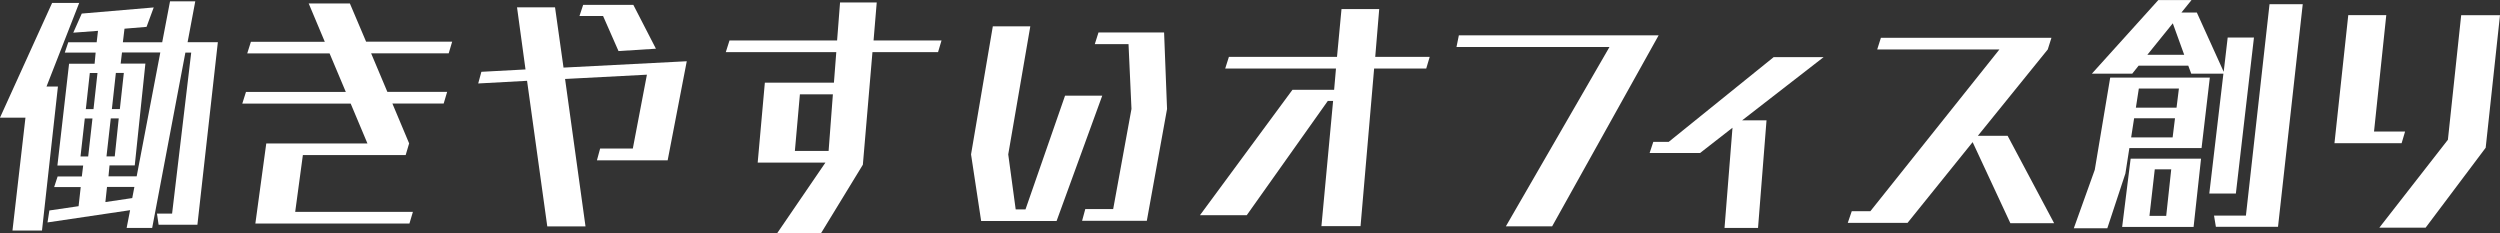
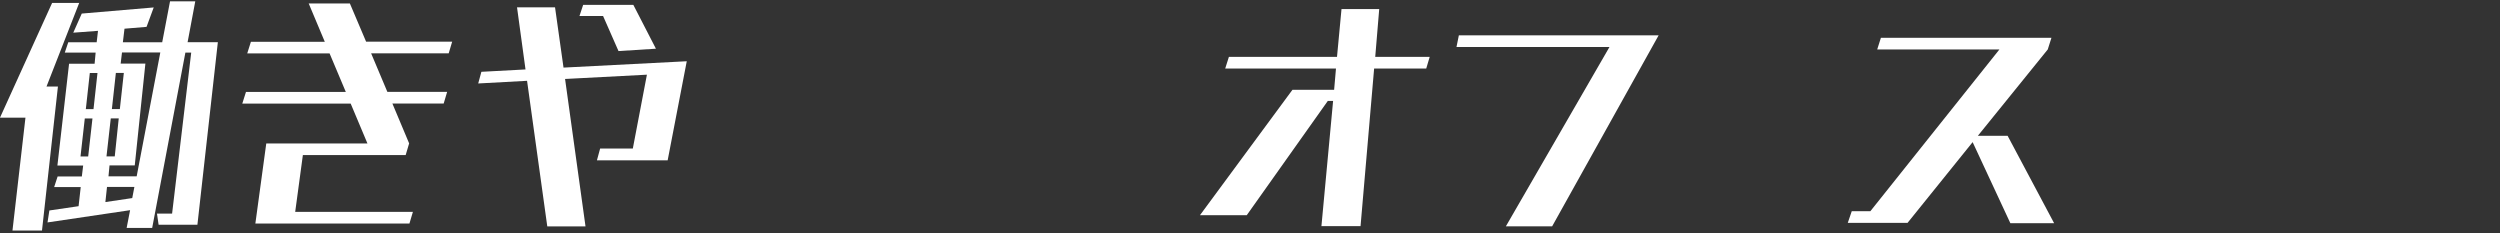
<svg xmlns="http://www.w3.org/2000/svg" id="_レイヤー_2" viewBox="0 0 338.76 31.57">
  <rect x="0" y="0" width="338.76" height="31.57" fill="#333333" stroke="none" />
  <defs>
    <style>.cls-1{fill:#fff;}</style>
  </defs>
  <g id="_レイヤー_1-2">
    <g>
      <path class="cls-1" d="M1.69,31.24l1.76-15.3H0L7.06,.4h3.67L6.3,11.73h1.55l-2.16,19.51H1.69Zm19.8-.79l-.22-1.51h2.05l2.59-21.81h-.79l-4.5,23.76h-3.46l.47-2.41-11.19,1.66,.25-1.62,3.96-.58,.29-2.59h-3.6l.47-1.44h3.28l.18-1.48h-3.49l1.58-13.79h3.46l.14-1.51h-4.18l.47-1.4h3.85l.18-1.55-3.35,.25,1.15-2.59,9.75-.83-.97,2.63-2.99,.25-.22,1.84h5.33L23.04,.18h3.42l-1.04,5.54h4.1l-2.77,24.73h-5.26Zm-8.96-14.4h-1.04l-.58,5.15h1.04l.58-5.15Zm.68-6.16h-1.04l-.54,4.9h1.04l.54-4.9Zm5,15.44h-3.71l-.22,2.05,3.64-.54,.29-1.51Zm-2.12-9.29h-1.08l-.58,5.15h1.12l.54-5.15Zm5.62-8.93h-5.18l-.18,1.51h3.35l-1.44,13.79h-3.42l-.14,1.48h3.82l3.2-16.77Zm-4.93,2.77h-1.08l-.54,4.9h1.08l.54-4.9Z" />
      <path class="cls-1" d="M34.6,30.31l1.48-10.87h13.71l-2.27-5.4h-14.69l.5-1.58h13.53l-2.2-5.22h-11.16l.5-1.58h10.01L41.83,.47h5.58l2.2,5.18h11.66l-.47,1.58h-10.51l2.2,5.22h8.1l-.47,1.58h-6.95l2.27,5.4-.47,1.58h-13.93l-1.04,7.7h15.95l-.47,1.58h-20.88Z" />
      <path class="cls-1" d="M80.89,21.71l.43-1.58h4.43l1.91-10.01-11.09,.58,2.77,19.98h-5.18l-2.74-19.73-6.62,.36,.43-1.58,5.98-.32-1.15-8.42h5.15l1.15,8.17,16.7-.86-2.59,13.43h-9.57Zm2.92-14.79l-2.09-4.75h-3.2l.5-1.51h6.8l3.06,5.94-5.08,.32Z" />
-       <path class="cls-1" d="M105.33,31.57l6.52-9.54h-9.18l.97-10.83h9.36l.32-4.14h-14.97l.5-1.58h14.58l.4-5.15h4.97l-.43,5.15h9.21l-.47,1.58h-8.89l-1.3,15.26-5.65,9.25h-5.94Zm7.52-18.79h-4.46l-.68,7.67h4.57l.58-7.67Z" />
-       <path class="cls-1" d="M132.95,29.95l-1.37-9.03,2.95-17.35h5.08l-2.99,17.35,1.01,7.45h1.33l5.36-15.41h5.04l-6.19,16.99h-10.22Zm13.68-.04l.43-1.58h3.78l2.48-13.57-.4-8.78h-4.57l.5-1.58h8.89l.4,10.37-2.74,15.15h-8.78Z" />
      <path class="cls-1" d="M179.06,30.63l1.58-16.95h-.72l-10.98,15.48h-6.34l12.53-16.99h5.65l.25-2.88h-15.01l.5-1.58h14.65l.61-6.48h5.11l-.54,6.48h7.38l-.47,1.58h-7.06l-1.84,21.35h-5.33Z" />
      <path class="cls-1" d="M204.05,30.67l14.04-24.3h-20.73l.32-1.58h27.07l-14.43,25.88h-6.26Z" />
-       <path class="cls-1" d="M233.68,30.88l1.08-13.57-4.39,3.42h-6.84l.5-1.51h2.09l14.22-11.48h6.77l-11.05,8.57h3.31l-1.15,14.58h-4.54Z" />
      <path class="cls-1" d="M272.41,30.24l-5.11-10.98-8.82,10.94h-8.1l.54-1.58h2.52l17.49-21.92h-16.56l.5-1.58h23.11l-.5,1.58-9.47,11.7h4.03l6.3,11.84h-5.94Z" />
-       <path class="cls-1" d="M288.54,20.05l-.54,3.46-2.45,7.42h-4.54l2.84-7.92,2.09-12.49h13.5l-1.12,9.54h-9.79Zm10.83,6.16l1.91-16.23h-4.36l-.4-1.08h-6.73l-.86,1.08h-5.47l9-9.97h4.5l-1.37,1.69h2.09l3.64,8.03,.54-4.64h3.56l-2.45,21.13h-3.6Zm-11.81,4.54l1.15-9.25h9.54l-1.01,9.25h-9.68Zm7.16-14.72h-5.54l-.4,2.59h5.62l.32-2.59Zm.54-4.03h-5.44l-.4,2.59h5.51l.32-2.59Zm-.83-8.85l-3.46,4.28h5l-1.55-4.28Zm-.22,19.8h-2.23l-.72,6.3h2.27l.68-6.3Zm6.05,7.78l-.25-1.51h4.32l3.2-28.65h4.5l-3.35,30.16h-8.42Z" />
-       <path class="cls-1" d="M316.33,19.4l1.87-17.35h5.15l-1.66,15.77h4.21l-.47,1.58h-9.11Zm6.08,11.45l9.29-11.91,1.8-16.88h5.26l-1.94,17.96-8.14,10.83h-6.26Z" />
    </g>
  </g>
</svg>